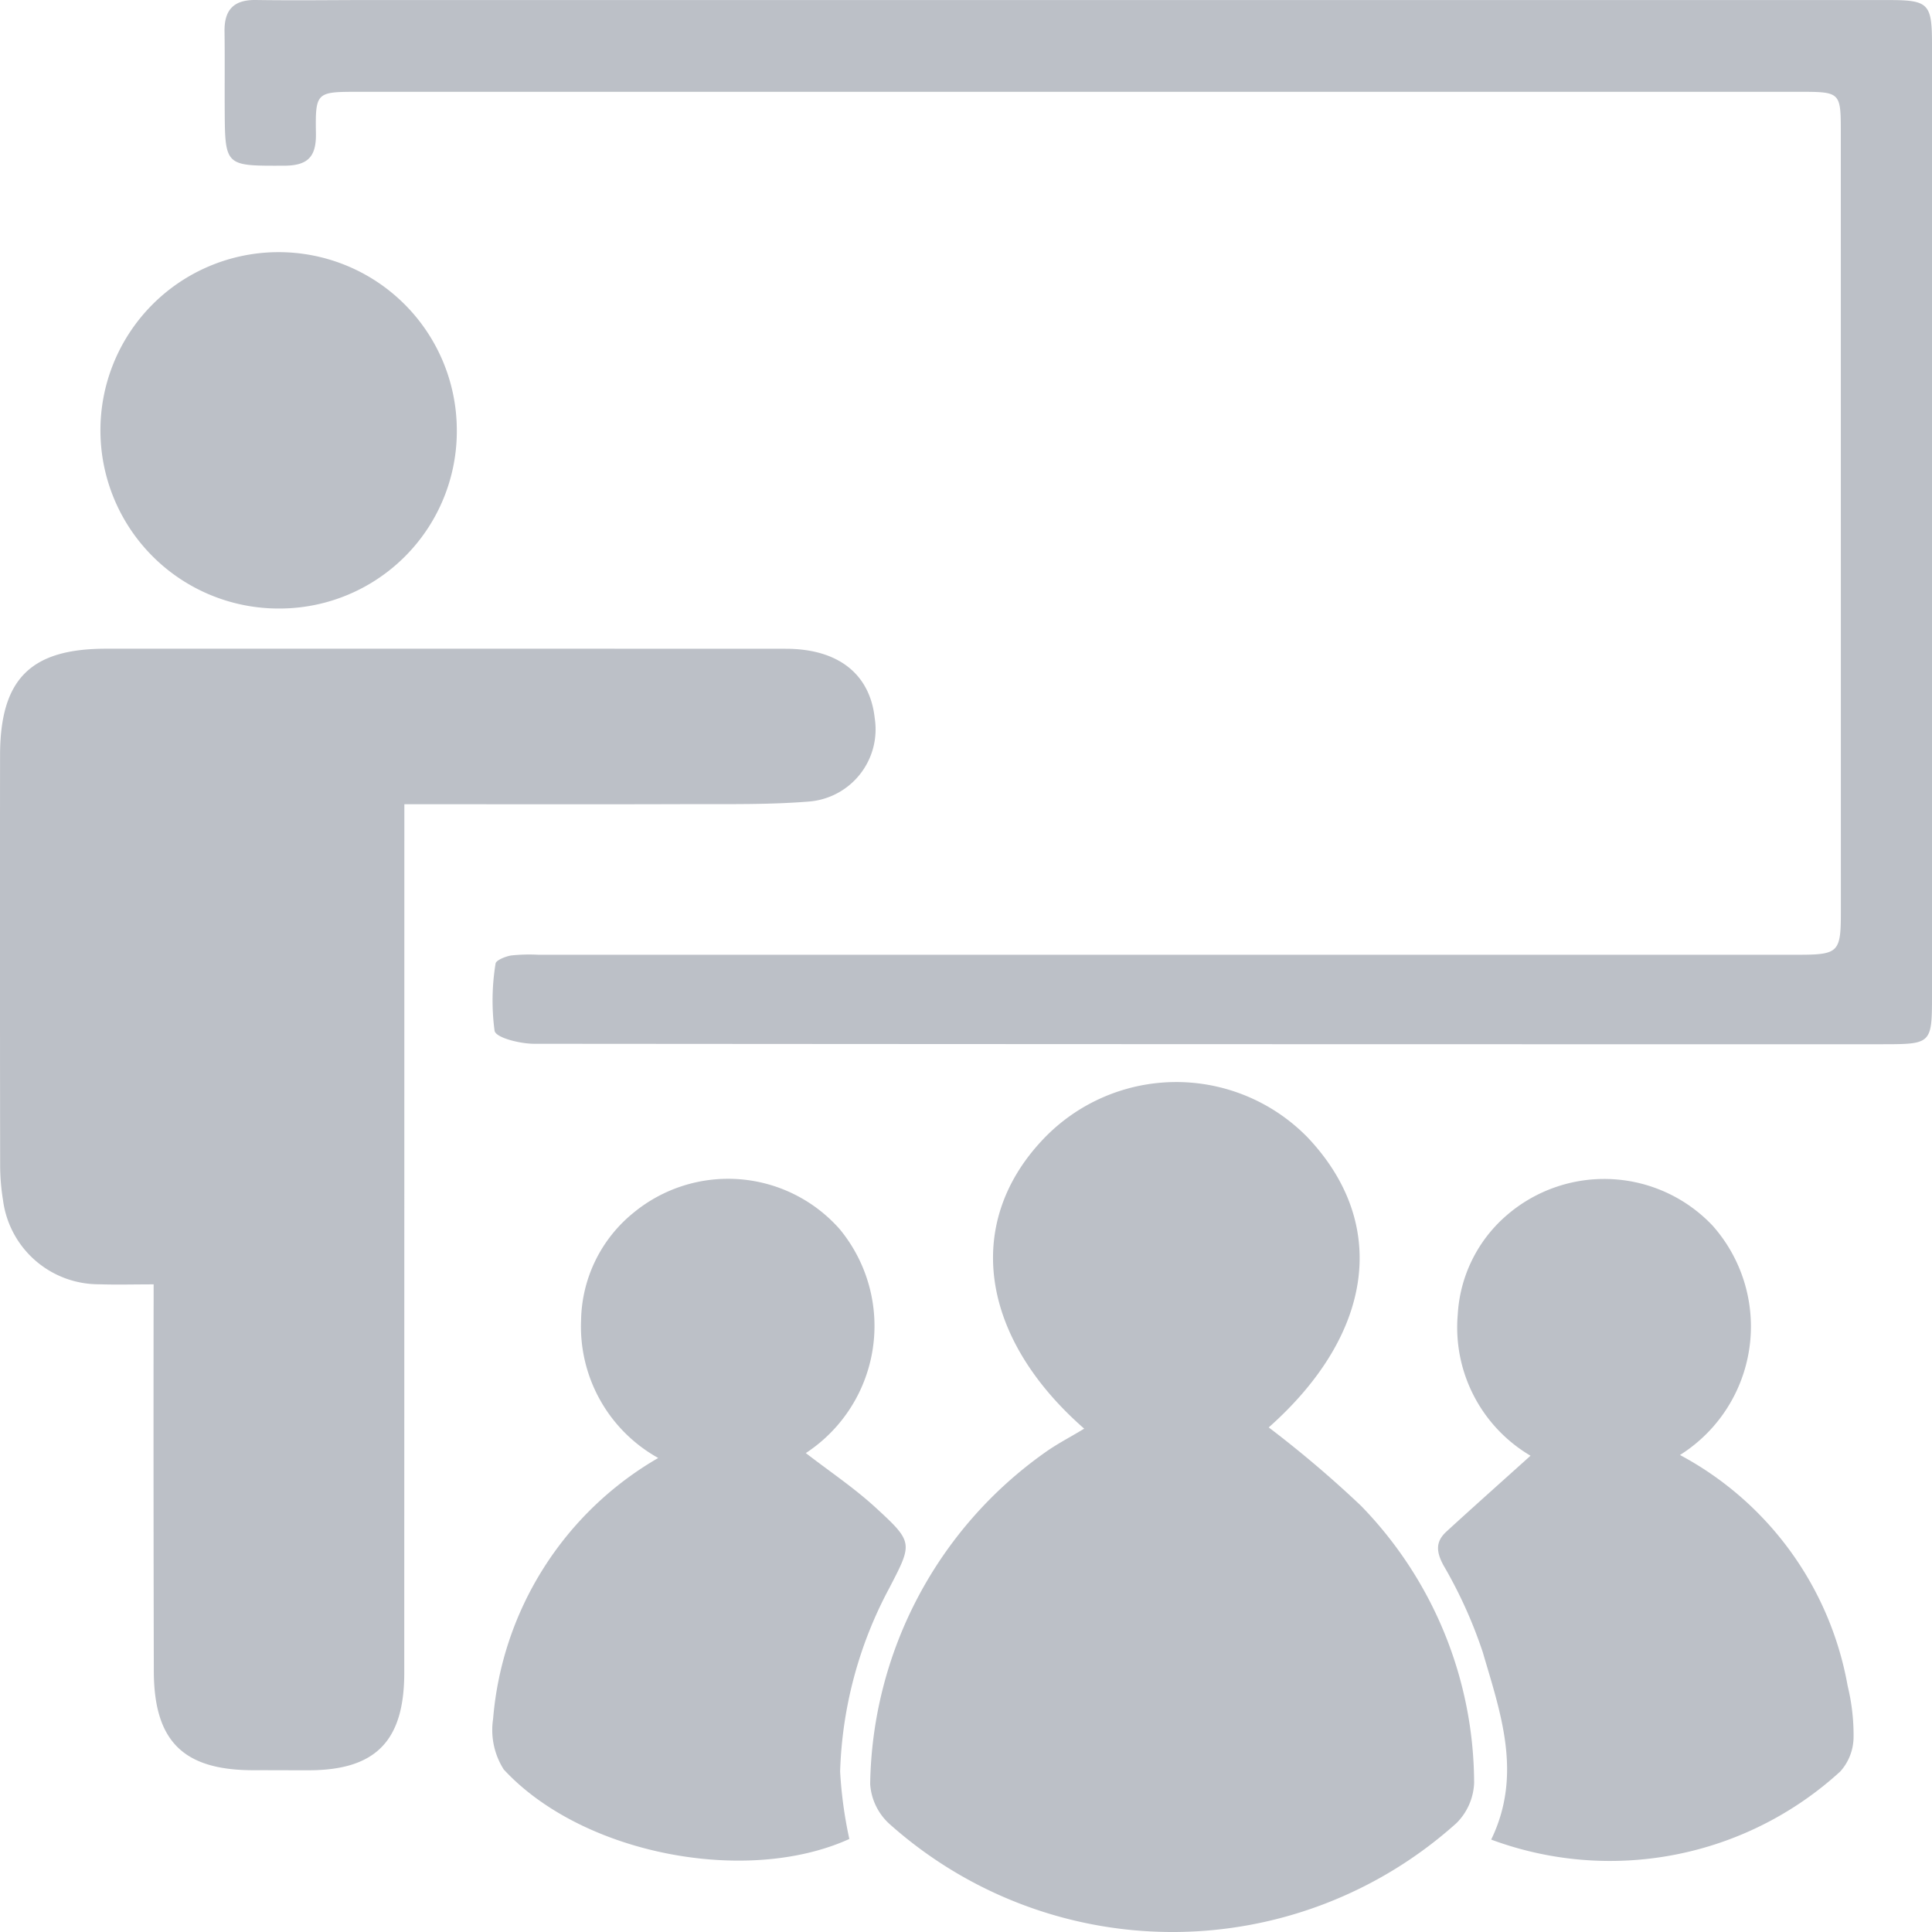
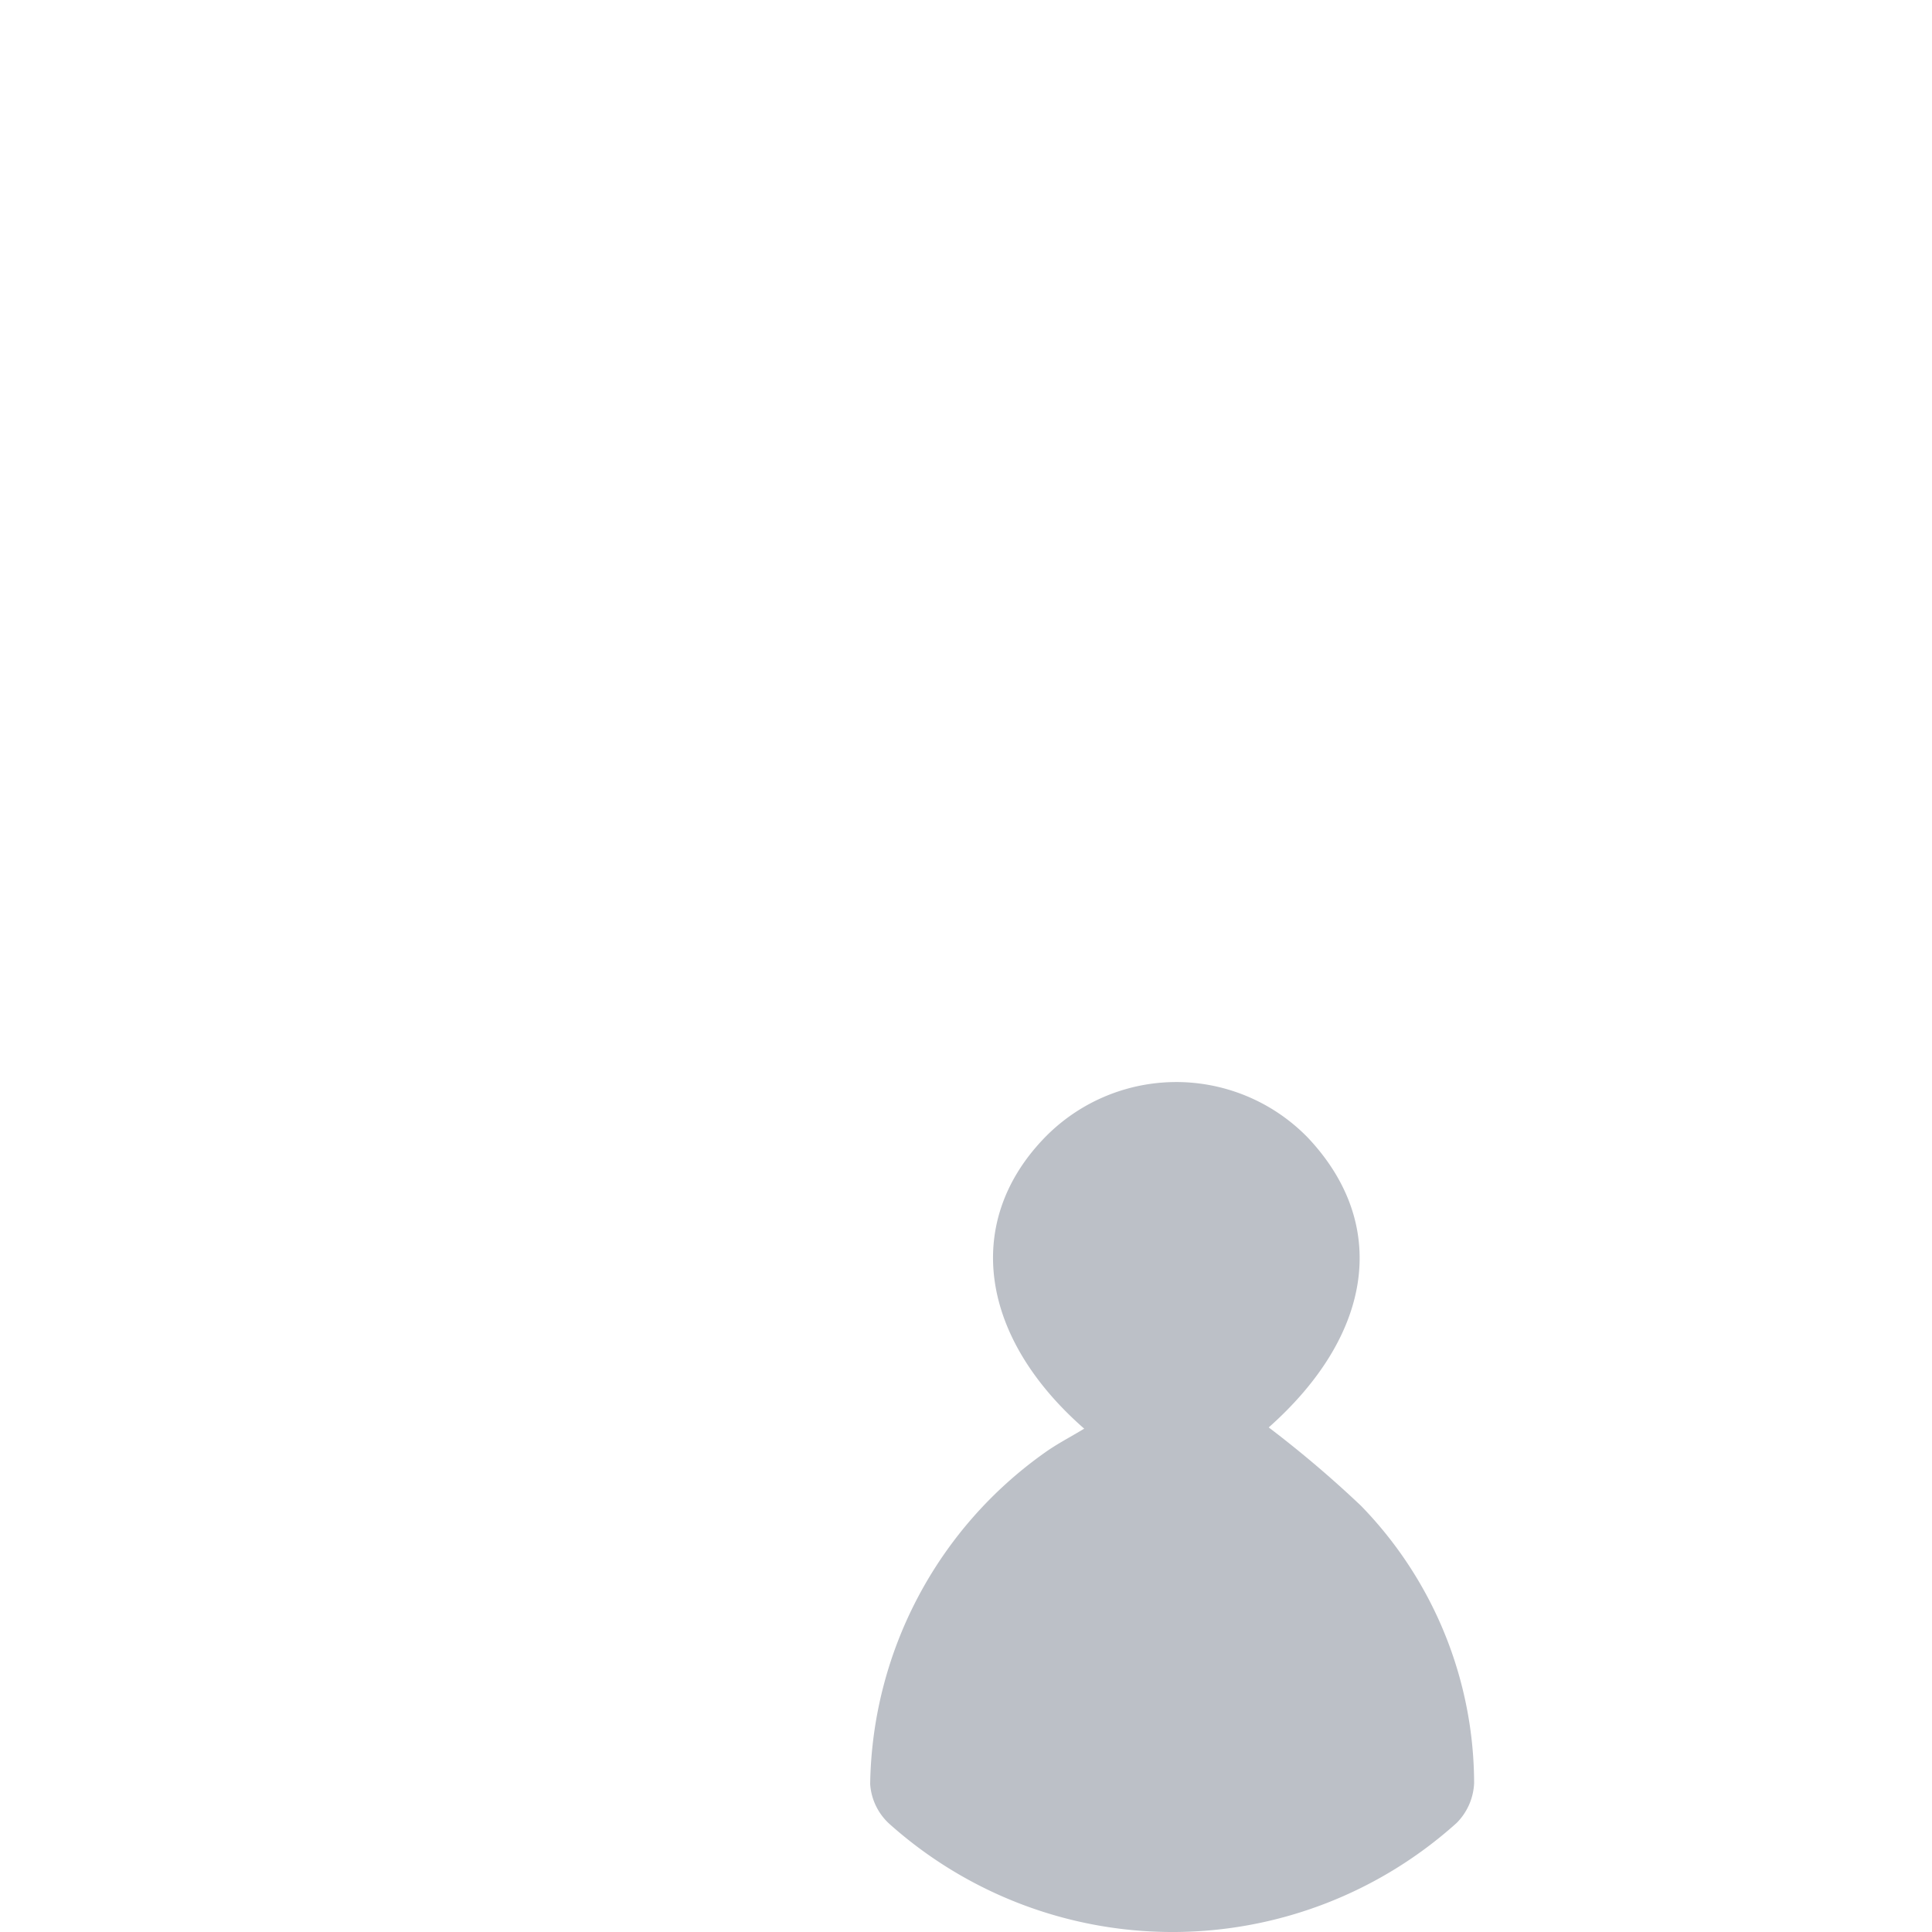
<svg xmlns="http://www.w3.org/2000/svg" viewBox="0 0 65 65">
  <defs>
    <style>.a{fill:#bcc0c7;}</style>
  </defs>
-   <path class="a" d="M5.169,43.211c-.685,0-1.259.017-1.833-.003a3.248,3.248,0,0,1-3.234-2.827,7.294,7.294,0,0,1-.097-1.194q-.01-6.887-.003-13.773c.003-2.567,1.022-3.588,3.565-3.589q11.434-.002,22.868.002c1.769.001,2.836.851,2.995,2.343a2.436,2.436,0,0,1-2.178,2.794c-1.369.113-2.75.086-4.127.09-3.118.011-6.236.003-9.521.003,0,.453,0,.836,0,1.219q-.001,14.004-.003,28.009c-.001,2.291-.964,3.271-3.213,3.274-.612.001-1.224-.004-1.837-.002-2.375.008-3.37-.964-3.376-3.333q-.014-5.916-.008-11.832C5.168,44.055,5.169,43.717,5.169,43.211Z" />
-   <path class="a" d="M36.262.002q13.643,0,27.285,0C64.885.002,65,.121,65,1.485q0,15.997,0,31.994c0,1.634-.017,1.652-1.649,1.653q-22.692.003-45.384-.015c-.464-.001-1.277-.199-1.327-.434a7.682,7.682,0,0,1,.033-2.264c.01-.11.331-.241.522-.273a5.73,5.73,0,0,1,.916-.024q21.176-.001,42.352,0c1.398,0,1.471-.072,1.471-1.445q-.001-13.13-.002-26.261c0-1.303-.024-1.327-1.354-1.327q-24.254,0-48.507,0c-1.428,0-1.464.001-1.442,1.404.013.807-.294,1.08-1.08,1.082-1.979.004-1.98.031-1.989-1.928-.004-.863.006-1.726-.006-2.589C7.543.325,7.869-.011,8.61,0c1.317.02,2.634.001,3.95.001Q24.411.001,36.262.002Z" />
  <path class="a" d="M36.477,48.066c-3.513-3.075-4.04-6.895-1.42-9.697a6.174,6.174,0,0,1,8.945-.093c2.733,2.898,2.217,6.61-1.317,9.748A37.468,37.468,0,0,1,45.79,50.661a13.417,13.417,0,0,1,3.805,9.33,2.02,2.02,0,0,1-.591,1.343A14.288,14.288,0,0,1,29.92,61.36a1.988,1.988,0,0,1-.644-1.335,13.915,13.915,0,0,1,5.88-11.156C35.548,48.588,35.981,48.365,36.477,48.066Z" />
-   <path class="a" d="M28.575,61.87c-3.436,1.563-8.972.532-11.626-2.337a2.47,2.47,0,0,1-.359-1.703,11.196,11.196,0,0,1,5.555-8.778A5.058,5.058,0,0,1,19.55,44.415a4.752,4.752,0,0,1,1.763-3.613,5.006,5.006,0,0,1,6.938.552,5.114,5.114,0,0,1-1.14,7.533c.79.611,1.619,1.165,2.346,1.832,1.28,1.173,1.246,1.198.464,2.707A13.946,13.946,0,0,0,28.265,59.6,14.331,14.331,0,0,0,28.575,61.87Z" />
-   <path class="a" d="M56.521,48.952a10.988,10.988,0,0,1,5.642,7.772,6.961,6.961,0,0,1,.198,1.736A1.742,1.742,0,0,1,61.913,59.6a11.477,11.477,0,0,1-11.744,2.291c1.063-2.193.314-4.262-.282-6.302A15.49,15.49,0,0,0,48.562,52.66c-.25-.465-.263-.799.104-1.134.921-.844,1.854-1.674,2.827-2.55a5.01,5.01,0,0,1-2.448-4.758,4.756,4.756,0,0,1,1.62-3.308,5.016,5.016,0,0,1,6.955.327A5.109,5.109,0,0,1,56.521,48.952Z" />
-   <path class="a" d="M9.427,20.473a5.995,5.995,0,1,1,5.941-6.096A5.968,5.968,0,0,1,9.427,20.473Z" />
</svg>